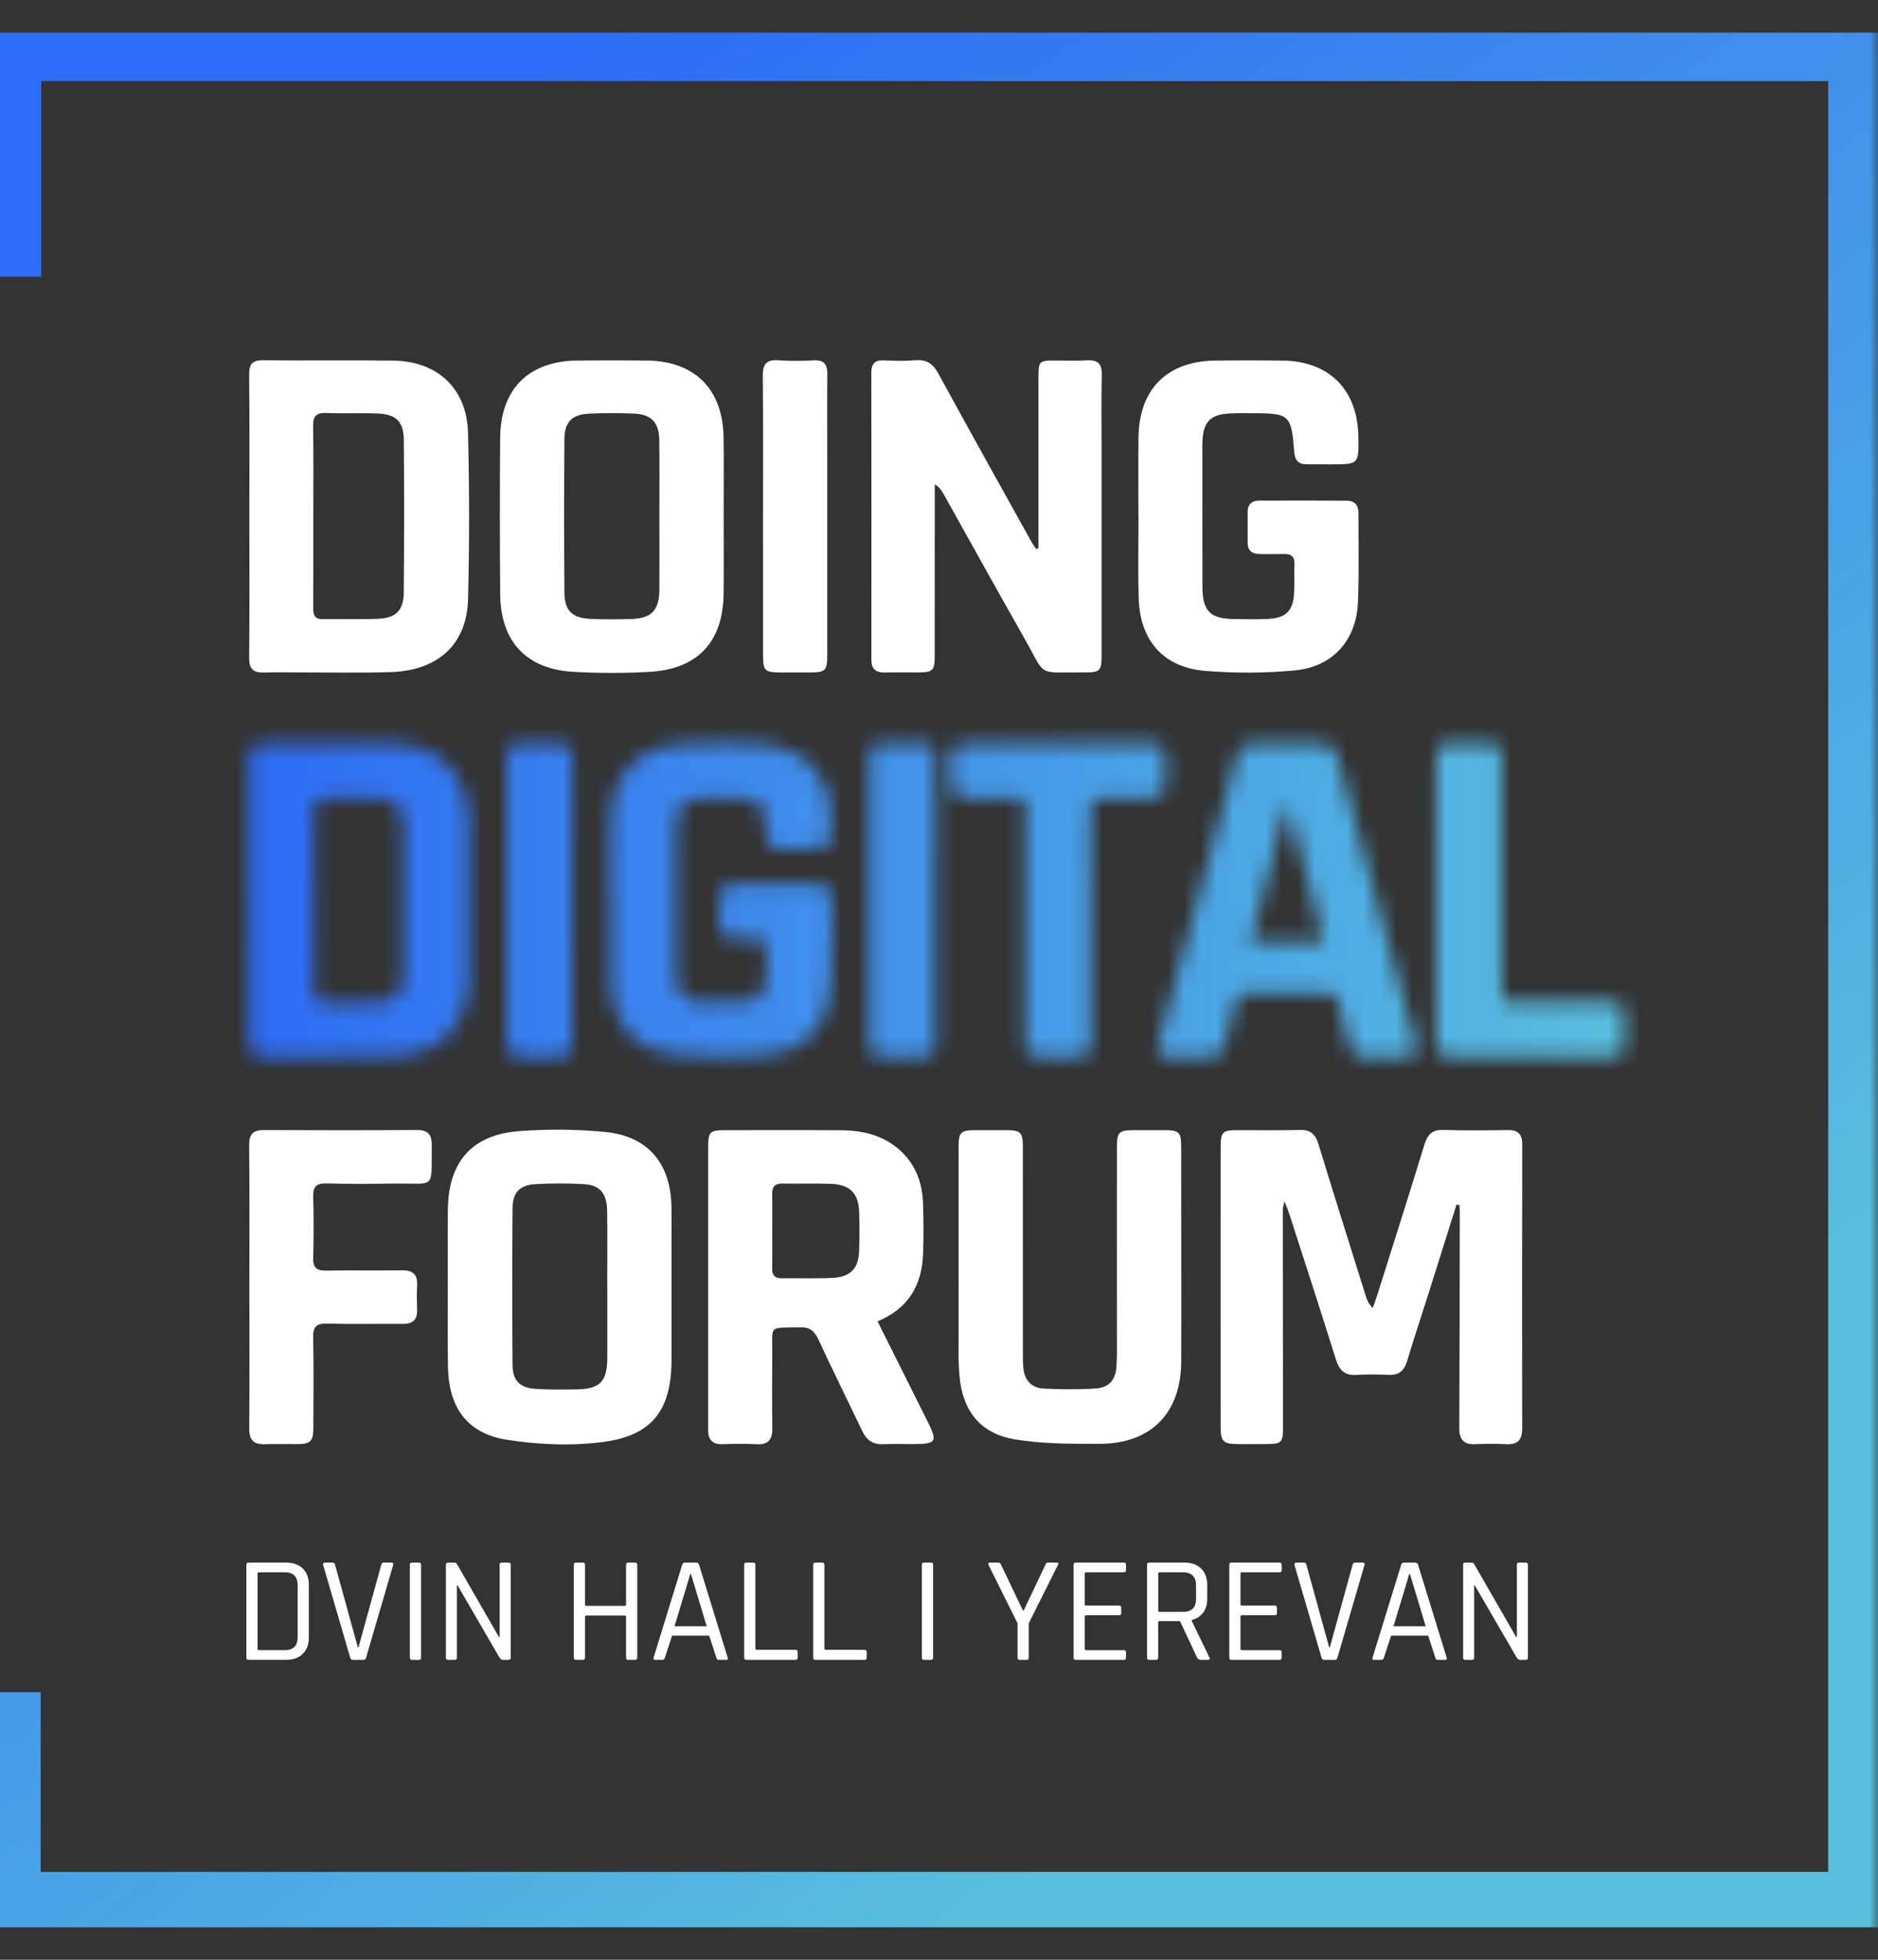
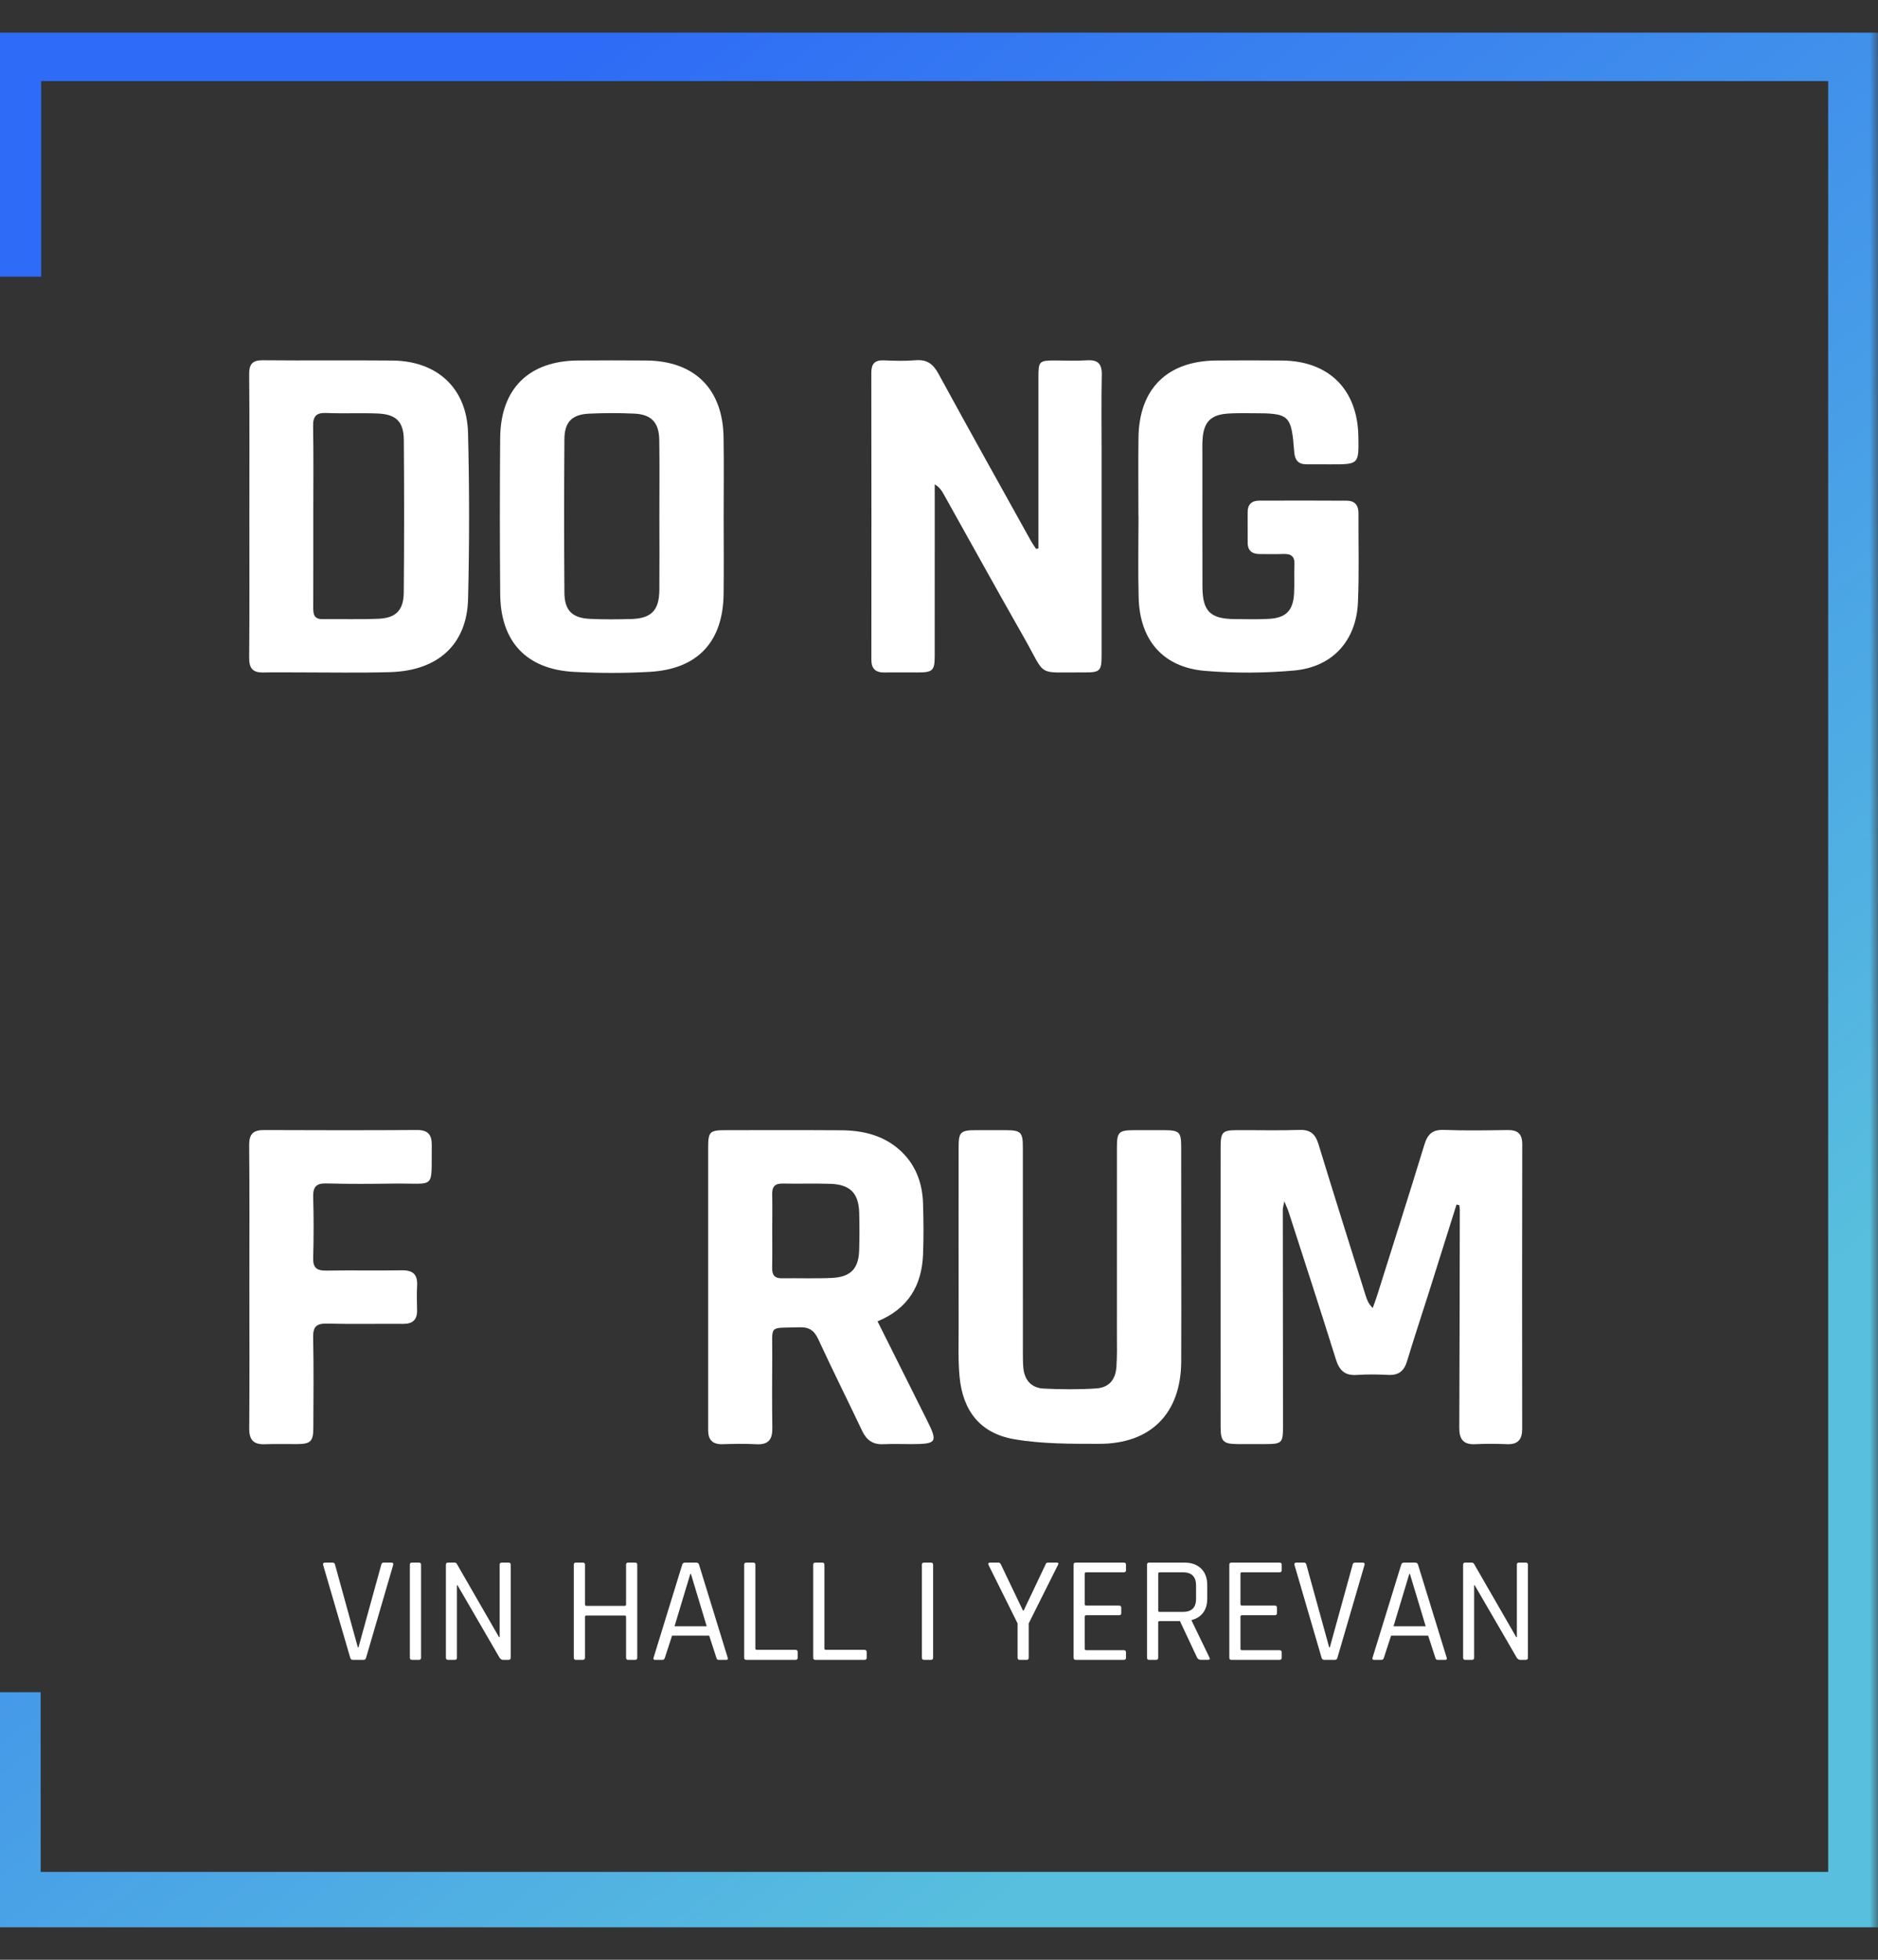
<svg xmlns="http://www.w3.org/2000/svg" width="115" height="120" viewBox="0 0 115 120" fill="none">
  <rect x="0" y="0" width="115" height="120" fill="#333333" stroke="none" />
  <g clip-path="url(#clip0_3089_6527)">
    <mask id="mask0_3089_6527" style="mask-type:luminance" maskUnits="userSpaceOnUse" x="-65" y="0" width="180" height="120">
-       <path d="M115 0H-65V120H115V0Z" fill="white" />
+       <path d="M115 0H-65V120H115V0" fill="white" />
    </mask>
    <g mask="url(#mask0_3089_6527)">
      <path d="M2.49 114.62C39.047 114.62 75.467 114.62 111.949 114.62C111.949 78.076 111.949 41.555 111.949 4.966C75.511 4.966 39.056 4.966 2.523 4.966C2.523 8.954 2.523 12.928 2.523 16.942C1.51 16.942 0.576 16.942 -0.406 16.942C-0.406 11.96 -0.406 6.991 -0.406 2C38.072 2 76.523 2 115 2C115 40.705 115 79.329 115 118.01C76.548 118.01 38.098 118.01 -0.402 118.01C-0.402 113.22 -0.402 108.448 -0.402 103.617C0.537 103.617 1.471 103.617 2.49 103.617C2.49 107.247 2.49 110.894 2.49 114.62Z" fill="url(#paint0_linear_3089_6527)" />
      <path d="M89.19 73.759C88.631 75.531 88.076 77.305 87.516 79.078C87.065 80.503 86.592 81.921 86.161 83.351C85.983 83.942 85.652 84.217 85.025 84.187C84.378 84.157 83.727 84.145 83.082 84.19C82.351 84.241 82.013 83.909 81.803 83.234C80.86 80.216 79.878 77.208 78.906 74.198C78.857 74.043 78.785 73.897 78.646 73.558C78.591 73.855 78.553 73.958 78.553 74.061C78.555 78.496 78.562 82.928 78.565 87.363C78.565 88.354 78.493 88.42 77.499 88.423C76.926 88.424 76.353 88.426 75.781 88.423C74.905 88.418 74.746 88.264 74.745 87.364C74.74 83.827 74.743 80.291 74.743 76.753C74.743 74.585 74.74 72.419 74.745 70.251C74.746 69.317 74.855 69.203 75.763 69.201C77.034 69.196 78.305 69.23 79.574 69.187C80.249 69.165 80.549 69.446 80.739 70.064C81.684 73.162 82.661 76.247 83.628 79.337C83.708 79.588 83.796 79.837 84.061 80.091C84.154 79.826 84.254 79.563 84.338 79.295C85.303 76.231 86.281 73.171 87.22 70.099C87.417 69.451 87.714 69.157 88.426 69.186C89.72 69.238 91.018 69.212 92.313 69.195C92.935 69.186 93.217 69.421 93.215 70.073C93.203 75.877 93.205 81.68 93.212 87.484C93.214 88.135 92.959 88.457 92.278 88.429C91.631 88.403 90.982 88.397 90.335 88.43C89.612 88.468 89.357 88.119 89.36 87.442C89.377 82.984 89.384 78.526 89.392 74.067C89.392 73.976 89.371 73.883 89.36 73.792C89.303 73.781 89.247 73.771 89.19 73.759Z" fill="white" />
      <path d="M63.589 33.579C63.589 33.345 63.589 33.112 63.589 32.878C63.589 29.614 63.587 26.351 63.589 23.087C63.589 22.119 63.638 22.074 64.6 22.072C65.249 22.071 65.898 22.107 66.543 22.063C67.224 22.017 67.483 22.268 67.468 22.96C67.433 24.48 67.456 25.999 67.456 27.519C67.456 31.728 67.457 35.94 67.456 40.149C67.456 41.074 67.356 41.181 66.421 41.173C63.404 41.148 64.118 41.523 62.697 39.026C61.032 36.104 59.41 33.16 57.767 30.225C57.651 30.02 57.517 29.824 57.239 29.658C57.239 29.89 57.239 30.122 57.239 30.354C57.239 33.618 57.24 36.881 57.237 40.145C57.236 41.064 57.126 41.172 56.203 41.175C55.532 41.178 54.858 41.163 54.185 41.178C53.632 41.19 53.358 40.967 53.358 40.386C53.364 34.531 53.364 28.676 53.355 22.822C53.355 22.292 53.556 22.042 54.111 22.065C54.758 22.092 55.41 22.114 56.053 22.059C56.748 21.999 57.133 22.271 57.465 22.881C59.336 26.315 61.246 29.728 63.145 33.148C63.236 33.308 63.344 33.456 63.447 33.61C63.492 33.601 63.541 33.591 63.589 33.579Z" fill="white" />
      <path d="M15.27 31.611C15.27 28.721 15.285 25.83 15.258 22.939C15.252 22.297 15.444 22.053 16.107 22.059C18.749 22.086 21.391 22.051 24.034 22.077C26.776 22.102 28.589 23.771 28.66 26.506C28.746 29.893 28.746 33.285 28.663 36.671C28.594 39.456 26.829 41.067 23.903 41.155C22.061 41.211 20.215 41.172 18.369 41.173C17.62 41.175 16.873 41.16 16.125 41.178C15.493 41.193 15.252 40.937 15.258 40.282C15.285 37.392 15.268 34.501 15.27 31.611ZM19.185 31.559C19.185 33.426 19.188 35.291 19.182 37.158C19.18 37.562 19.195 37.917 19.746 37.911C20.891 37.898 22.038 37.936 23.18 37.887C24.249 37.841 24.716 37.363 24.725 36.273C24.752 33.162 24.754 30.052 24.728 26.942C24.719 25.815 24.251 25.363 23.12 25.319C22.077 25.279 21.029 25.331 19.984 25.288C19.355 25.261 19.162 25.496 19.173 26.11C19.206 27.926 19.186 29.742 19.185 31.559Z" fill="white" />
      <path d="M53.737 80.909C54.774 82.985 55.763 84.967 56.755 86.945C57.442 88.313 57.373 88.425 55.807 88.425C55.234 88.425 54.659 88.405 54.087 88.431C53.456 88.461 53.065 88.184 52.798 87.623C51.912 85.755 50.985 83.904 50.119 82.027C49.866 81.481 49.575 81.252 48.943 81.273C47.023 81.337 47.303 81.064 47.289 82.966C47.279 84.461 47.273 85.957 47.294 87.451C47.303 88.135 47.057 88.472 46.33 88.433C45.633 88.396 44.933 88.409 44.237 88.43C43.633 88.448 43.364 88.16 43.364 87.58C43.364 86.608 43.364 85.636 43.364 84.663C43.364 79.879 43.362 75.094 43.364 70.31C43.364 69.283 43.446 69.202 44.473 69.202C46.816 69.202 49.161 69.193 51.503 69.208C52.804 69.217 54.038 69.497 55.048 70.377C56.047 71.247 56.484 72.397 56.523 73.696C56.554 74.741 56.566 75.79 56.522 76.835C56.442 78.708 55.622 80.126 53.737 80.909ZM47.288 75.313C47.288 76.085 47.298 76.858 47.283 77.629C47.274 78.058 47.422 78.28 47.885 78.272C48.906 78.256 49.93 78.298 50.95 78.249C52.093 78.193 52.578 77.677 52.611 76.56C52.634 75.789 52.635 75.015 52.613 74.244C52.577 73.057 52.054 72.528 50.848 72.488C49.876 72.457 48.905 72.492 47.933 72.471C47.44 72.461 47.27 72.674 47.285 73.145C47.303 73.868 47.288 74.591 47.288 75.313Z" fill="white" />
-       <path d="M41.12 78.782C41.12 80.276 41.121 81.77 41.12 83.265C41.115 86.275 39.994 87.867 37.028 88.279C35.064 88.553 32.985 88.468 31.019 88.155C28.603 87.771 27.48 86.178 27.432 83.72C27.399 82.077 27.422 80.433 27.42 78.789C27.42 77.22 27.41 75.651 27.425 74.082C27.455 71.139 28.892 69.476 31.805 69.26C33.561 69.13 35.35 69.139 37.1 69.317C39.684 69.581 41.061 71.24 41.115 73.85C41.132 74.672 41.12 75.494 41.12 76.316C41.121 77.138 41.121 77.96 41.12 78.782ZM37.188 78.783H37.184C37.184 77.24 37.203 75.695 37.178 74.151C37.16 73.063 36.739 72.564 35.748 72.507C34.756 72.451 33.754 72.452 32.762 72.51C31.835 72.566 31.393 73.027 31.387 73.955C31.362 77.168 31.362 80.379 31.386 83.592C31.392 84.523 31.829 84.972 32.756 85.039C33.573 85.099 34.398 85.083 35.22 85.075C36.75 85.06 37.181 84.628 37.188 83.114C37.193 81.671 37.188 80.226 37.188 78.783Z" fill="white" />
      <path d="M44.314 31.642C44.314 33.212 44.329 34.781 44.311 36.352C44.28 39.289 42.733 40.966 39.801 41.138C38.26 41.227 36.708 41.223 35.166 41.142C32.245 40.991 30.655 39.305 30.63 36.383C30.603 33.193 30.603 30.004 30.628 26.814C30.654 23.799 32.386 22.095 35.393 22.074C36.789 22.065 38.185 22.062 39.582 22.074C42.534 22.101 44.265 23.818 44.308 26.781C44.334 28.402 44.314 30.022 44.314 31.642ZM40.377 31.579C40.377 30.036 40.394 28.491 40.371 26.947C40.356 25.872 39.889 25.372 38.835 25.326C37.916 25.285 36.991 25.285 36.072 25.329C35.031 25.377 34.57 25.835 34.562 26.884C34.539 30.022 34.539 33.16 34.562 36.298C34.57 37.38 35.039 37.84 36.121 37.894C36.965 37.935 37.816 37.926 38.661 37.903C39.883 37.868 40.364 37.371 40.376 36.136C40.389 34.617 40.379 33.099 40.377 31.579Z" fill="white" />
      <path d="M69.712 31.593C69.712 29.999 69.696 28.403 69.715 26.808C69.751 23.801 71.477 22.096 74.489 22.075C75.835 22.066 77.181 22.061 78.528 22.076C81.383 22.109 83.127 23.852 83.18 26.71C83.211 28.433 83.211 28.434 81.49 28.433C80.991 28.433 80.493 28.433 79.994 28.43C79.504 28.427 79.293 28.177 79.254 27.69C79.075 25.385 78.977 25.301 76.668 25.302C76.169 25.302 75.669 25.289 75.173 25.325C74.139 25.4 73.711 25.843 73.641 26.885C73.617 27.232 73.629 27.582 73.629 27.931C73.629 30.597 73.623 33.264 73.632 35.93C73.638 37.43 74.109 37.894 75.605 37.907C76.302 37.913 77.001 37.933 77.698 37.894C78.742 37.836 79.183 37.391 79.242 36.352C79.277 35.756 79.236 35.156 79.265 34.559C79.289 34.051 79.043 33.903 78.584 33.921C78.111 33.94 77.636 33.922 77.163 33.927C76.686 33.931 76.403 33.732 76.401 33.223C76.401 32.6 76.401 31.978 76.4 31.355C76.4 30.892 76.645 30.657 77.091 30.656C78.886 30.65 80.681 30.647 82.476 30.659C82.958 30.662 83.19 30.936 83.187 31.427C83.177 33.246 83.234 35.068 83.154 36.883C83.052 39.229 81.599 40.843 79.251 41.056C77.448 41.219 75.609 41.228 73.805 41.08C71.229 40.869 69.795 39.214 69.726 36.601C69.681 34.933 69.717 33.262 69.717 31.593C69.714 31.593 69.712 31.593 69.712 31.593Z" fill="white" />
      <path d="M72.335 77.023C72.335 79.139 72.344 81.256 72.332 83.373C72.315 86.538 70.481 88.411 67.305 88.409C65.57 88.408 63.808 88.418 62.108 88.126C60.034 87.772 58.95 86.396 58.758 84.282C58.664 83.244 58.704 82.192 58.703 81.147C58.697 77.511 58.7 73.876 58.701 70.24C58.701 69.322 58.821 69.207 59.731 69.202C60.354 69.199 60.977 69.199 61.599 69.202C62.508 69.207 62.635 69.328 62.635 70.241C62.638 74.449 62.635 78.659 62.637 82.867C62.637 83.165 62.637 83.466 62.665 83.762C62.737 84.509 63.161 84.987 63.902 85.024C64.969 85.078 66.044 85.087 67.109 85.018C67.902 84.968 68.308 84.499 68.365 83.692C68.414 82.997 68.393 82.298 68.393 81.602C68.395 77.818 68.393 74.032 68.395 70.247C68.395 69.323 68.511 69.208 69.419 69.202C70.041 69.198 70.664 69.199 71.287 69.202C72.217 69.207 72.33 69.314 72.33 70.225C72.336 72.491 72.335 74.756 72.335 77.023Z" fill="white" />
      <path d="M15.27 78.797C15.27 75.906 15.286 73.015 15.258 70.124C15.251 69.434 15.505 69.192 16.171 69.195C19.288 69.209 22.403 69.212 25.52 69.192C26.209 69.187 26.447 69.476 26.439 70.133C26.405 72.885 26.716 72.445 24.173 72.473C22.778 72.49 21.379 72.503 19.986 72.464C19.348 72.446 19.162 72.689 19.179 73.295C19.213 74.54 19.212 75.787 19.179 77.033C19.162 77.635 19.403 77.81 19.975 77.801C21.52 77.774 23.067 77.808 24.611 77.783C25.282 77.773 25.579 78.036 25.543 78.711C25.516 79.208 25.526 79.708 25.54 80.207C25.558 80.807 25.278 81.068 24.682 81.063C23.137 81.051 21.59 81.086 20.046 81.047C19.405 81.03 19.161 81.208 19.176 81.885C19.216 83.728 19.194 85.572 19.188 87.417C19.185 88.264 19.026 88.418 18.183 88.424C17.535 88.429 16.885 88.405 16.238 88.432C15.545 88.46 15.257 88.191 15.262 87.469C15.285 84.578 15.271 81.687 15.27 78.797Z" fill="white" />
-       <path d="M46.723 31.599C46.723 28.735 46.738 25.871 46.711 23.007C46.705 22.301 46.931 22.006 47.665 22.061C48.383 22.115 49.111 22.102 49.831 22.064C50.461 22.031 50.669 22.31 50.663 22.904C50.645 24.473 50.657 26.042 50.657 27.611C50.657 31.77 50.659 35.93 50.657 40.089C50.657 41.069 50.555 41.171 49.6 41.176C49.003 41.179 48.404 41.179 47.807 41.176C46.826 41.171 46.726 41.077 46.725 40.117C46.722 37.277 46.723 34.437 46.723 31.599Z" fill="white" />
      <mask id="mask1_3089_6527" style="mask-type:luminance" maskUnits="userSpaceOnUse" x="15" y="45" width="85" height="20">
        <path d="M28.71 50.555C28.691 47.367 26.96 45.578 23.785 45.527C21.244 45.486 18.702 45.524 16.162 45.51C15.524 45.507 15.227 45.694 15.23 46.413C15.256 52.215 15.253 58.017 15.233 63.819C15.232 64.469 15.457 64.713 16.096 64.71C18.687 64.692 21.277 64.728 23.869 64.69C26.924 64.647 28.675 62.865 28.709 59.819C28.725 58.25 28.712 56.681 28.712 55.112C28.712 53.593 28.719 52.073 28.71 50.555ZM24.687 59.696C24.68 60.88 24.222 61.339 23.059 61.365C21.988 61.391 20.915 61.352 19.844 61.382C19.322 61.397 19.216 61.15 19.219 60.701C19.231 58.832 19.223 56.964 19.223 55.096C19.223 53.277 19.244 51.458 19.211 49.641C19.199 49.013 19.41 48.811 20.032 48.841C21.002 48.888 21.975 48.838 22.946 48.859C24.219 48.888 24.68 49.332 24.687 50.579C24.704 53.617 24.704 56.656 24.687 59.696ZM50.928 54.916C50.923 56.761 50.995 58.609 50.872 60.446C50.711 62.874 49.383 64.352 46.947 64.593C45.026 64.783 43.053 64.756 41.134 64.551C38.867 64.309 37.534 62.758 37.415 60.463C37.322 58.674 37.397 56.876 37.397 55.081C37.387 55.081 37.378 55.081 37.367 55.081C37.367 53.51 37.348 51.94 37.372 50.371C37.415 47.386 39.044 45.672 42.02 45.543C43.513 45.479 45.019 45.444 46.505 45.564C50.053 45.847 51.152 48.301 50.896 51.352C50.877 51.579 50.467 51.929 50.214 51.952C49.372 52.028 48.52 51.983 47.673 51.98C47.188 51.979 46.937 51.733 46.926 51.245C46.926 51.22 46.925 51.196 46.925 51.17C47.043 48.829 46.127 48.828 44.426 48.853C43.977 48.861 43.528 48.841 43.08 48.858C41.863 48.903 41.405 49.347 41.393 50.555C41.374 52.449 41.387 54.343 41.385 56.238C41.385 57.409 41.369 58.581 41.393 59.752C41.415 60.877 41.877 61.336 42.998 61.368C43.794 61.391 44.594 61.395 45.39 61.364C46.417 61.324 46.847 60.907 46.908 59.898C46.946 59.277 46.911 58.653 46.926 58.03C46.937 57.605 46.734 57.46 46.329 57.475C45.83 57.494 45.332 57.479 44.833 57.478C44.309 57.476 44.059 57.216 44.068 56.689C44.079 56.091 44.073 55.492 44.071 54.894C44.07 54.398 44.33 54.156 44.811 54.154C46.58 54.148 48.351 54.15 50.121 54.151C50.625 54.148 50.929 54.394 50.928 54.916ZM85.544 59.719C84.349 55.344 83.141 50.974 81.972 46.593C81.762 45.808 81.378 45.446 80.557 45.507C79.963 45.551 79.361 45.516 78.764 45.516C78.165 45.516 77.566 45.537 76.969 45.51C76.255 45.479 75.861 45.793 75.687 46.485C75.384 47.693 75.041 48.891 74.711 50.093C73.461 54.659 72.208 59.223 70.96 63.789C70.75 64.557 70.85 64.693 71.612 64.704C72.434 64.714 73.258 64.687 74.08 64.713C74.59 64.728 74.858 64.524 74.976 64.027C75.183 63.154 75.449 62.297 75.65 61.422C75.749 60.99 75.916 60.801 76.397 60.81C78.017 60.842 79.638 60.837 81.258 60.812C81.698 60.804 81.869 60.972 81.963 61.379C82.171 62.277 82.438 63.16 82.652 64.057C82.763 64.521 83.008 64.725 83.49 64.713C84.337 64.692 85.186 64.69 86.032 64.713C86.709 64.731 86.849 64.446 86.67 63.831C86.275 62.464 85.918 61.089 85.544 59.719ZM76.607 57.636C77.325 54.856 78.032 52.124 78.738 49.394C78.797 49.389 78.855 49.386 78.914 49.382C79.617 52.106 80.321 54.829 81.045 57.636C79.566 57.636 78.147 57.636 76.607 57.636ZM70.556 48.852C69.584 48.847 68.609 48.886 67.641 48.84C66.994 48.81 66.772 49.01 66.783 49.679C66.82 52.021 66.798 54.362 66.796 56.705C66.796 59.047 66.783 61.389 66.805 63.731C66.811 64.427 66.56 64.746 65.841 64.711C65.171 64.678 64.495 64.708 63.823 64.704C62.906 64.696 62.786 64.581 62.786 63.663C62.783 59.054 62.784 54.446 62.784 49.837C62.784 48.852 62.784 48.853 61.802 48.853C60.906 48.853 60.007 48.841 59.111 48.856C58.509 48.865 58.244 48.584 58.256 47.994C58.266 47.446 58.266 46.898 58.256 46.35C58.245 45.793 58.5 45.519 59.063 45.519C62.901 45.521 66.74 45.521 70.577 45.521C71.094 45.521 71.359 45.766 71.35 46.299C71.341 46.896 71.346 47.495 71.347 48.093C71.35 48.623 71.074 48.853 70.556 48.852ZM99.471 63.847C99.538 64.53 99.217 64.713 98.606 64.71C96.487 64.695 94.371 64.704 92.252 64.704C91.231 64.704 90.209 64.705 89.188 64.704C87.999 64.702 87.947 64.653 87.947 63.497C87.945 60.683 87.947 57.868 87.947 55.054C87.947 52.239 87.945 49.425 87.948 46.611C87.95 45.64 88.067 45.522 89.007 45.516C89.629 45.512 90.252 45.513 90.875 45.516C91.836 45.521 91.956 45.637 91.957 46.587C91.959 51.169 91.957 55.752 91.957 60.334C91.957 61.347 91.957 61.347 92.984 61.347C94.829 61.347 96.672 61.359 98.516 61.342C99.181 61.336 99.561 61.512 99.474 62.28C99.413 62.797 99.419 63.33 99.471 63.847ZM57.275 46.444C57.256 49.359 57.268 52.274 57.266 55.189C57.266 58.029 57.269 60.868 57.265 63.71C57.263 64.583 57.143 64.696 56.265 64.704C55.593 64.71 54.919 64.71 54.245 64.704C53.371 64.696 53.247 64.578 53.245 63.707C53.241 60.692 53.244 57.678 53.244 54.663C53.244 51.947 53.241 49.232 53.245 46.516C53.247 45.655 53.384 45.524 54.248 45.516C54.946 45.51 55.645 45.534 56.341 45.51C57.012 45.486 57.28 45.769 57.275 46.444ZM35.036 46.485C35.013 49.371 35.026 52.259 35.026 55.145C35.026 57.982 35.028 60.819 35.025 63.656C35.023 64.596 34.926 64.695 34.008 64.702C33.286 64.707 32.563 64.692 31.842 64.705C31.27 64.717 31.027 64.443 31.03 63.889C31.036 62.844 31.03 61.8 31.03 60.753C31.03 56.049 31.029 51.346 31.03 46.643C31.03 45.624 31.135 45.521 32.131 45.516C32.777 45.513 33.426 45.539 34.072 45.51C34.782 45.477 35.042 45.78 35.036 46.485ZM28.71 50.555C28.691 47.367 26.96 45.578 23.785 45.527C21.244 45.486 18.702 45.524 16.162 45.51C15.524 45.507 15.227 45.694 15.23 46.413C15.256 52.215 15.253 58.017 15.233 63.819C15.232 64.469 15.457 64.713 16.096 64.71C18.687 64.692 21.277 64.728 23.869 64.69C26.924 64.647 28.675 62.865 28.709 59.819C28.725 58.25 28.712 56.681 28.712 55.112C28.712 53.593 28.719 52.073 28.71 50.555ZM24.687 59.696C24.68 60.88 24.222 61.339 23.059 61.365C21.988 61.391 20.915 61.352 19.844 61.382C19.322 61.397 19.216 61.15 19.219 60.701C19.231 58.832 19.223 56.964 19.223 55.096C19.223 53.277 19.244 51.458 19.211 49.641C19.199 49.013 19.41 48.811 20.032 48.841C21.002 48.888 21.975 48.838 22.946 48.859C24.219 48.888 24.68 49.332 24.687 50.579C24.704 53.617 24.704 56.656 24.687 59.696ZM50.928 54.916C50.923 56.761 50.995 58.609 50.872 60.446C50.711 62.874 49.383 64.352 46.947 64.593C45.026 64.783 43.053 64.756 41.134 64.551C38.867 64.309 37.534 62.758 37.415 60.463C37.322 58.674 37.397 56.876 37.397 55.081C37.387 55.081 37.378 55.081 37.367 55.081C37.367 53.51 37.348 51.94 37.372 50.371C37.415 47.386 39.044 45.672 42.02 45.543C43.513 45.479 45.019 45.444 46.505 45.564C50.053 45.847 51.152 48.301 50.896 51.352C50.877 51.579 50.467 51.929 50.214 51.952C49.372 52.028 48.52 51.983 47.673 51.98C47.188 51.979 46.937 51.733 46.926 51.245C46.926 51.22 46.925 51.196 46.925 51.17C47.043 48.829 46.127 48.828 44.426 48.853C43.977 48.861 43.528 48.841 43.08 48.858C41.863 48.903 41.405 49.347 41.393 50.555C41.374 52.449 41.387 54.343 41.385 56.238C41.385 57.409 41.369 58.581 41.393 59.752C41.415 60.877 41.877 61.336 42.998 61.368C43.794 61.391 44.594 61.395 45.39 61.364C46.417 61.324 46.847 60.907 46.908 59.898C46.946 59.277 46.911 58.653 46.926 58.03C46.937 57.605 46.734 57.46 46.329 57.475C45.83 57.494 45.332 57.479 44.833 57.478C44.309 57.476 44.059 57.216 44.068 56.689C44.079 56.091 44.073 55.492 44.071 54.894C44.07 54.398 44.33 54.156 44.811 54.154C46.58 54.148 48.351 54.15 50.121 54.151C50.625 54.148 50.929 54.394 50.928 54.916ZM85.544 59.719C84.349 55.344 83.141 50.974 81.972 46.593C81.762 45.808 81.378 45.446 80.557 45.507C79.963 45.551 79.361 45.516 78.764 45.516C78.165 45.516 77.566 45.537 76.969 45.51C76.255 45.479 75.861 45.793 75.687 46.485C75.384 47.693 75.041 48.891 74.711 50.093C73.461 54.659 72.208 59.223 70.96 63.789C70.75 64.557 70.85 64.693 71.612 64.704C72.434 64.714 73.258 64.687 74.08 64.713C74.59 64.728 74.858 64.524 74.976 64.027C75.183 63.154 75.449 62.297 75.65 61.422C75.749 60.99 75.916 60.801 76.397 60.81C78.017 60.842 79.638 60.837 81.258 60.812C81.698 60.804 81.869 60.972 81.963 61.379C82.171 62.277 82.438 63.16 82.652 64.057C82.763 64.521 83.008 64.725 83.49 64.713C84.337 64.692 85.186 64.69 86.032 64.713C86.709 64.731 86.849 64.446 86.67 63.831C86.275 62.464 85.918 61.089 85.544 59.719ZM76.607 57.636C77.325 54.856 78.032 52.124 78.738 49.394C78.797 49.389 78.855 49.386 78.914 49.382C79.617 52.106 80.321 54.829 81.045 57.636C79.566 57.636 78.147 57.636 76.607 57.636ZM70.556 48.852C69.584 48.847 68.609 48.886 67.641 48.84C66.994 48.81 66.772 49.01 66.783 49.679C66.82 52.021 66.798 54.362 66.796 56.705C66.796 59.047 66.783 61.389 66.805 63.731C66.811 64.427 66.56 64.746 65.841 64.711C65.171 64.678 64.495 64.708 63.823 64.704C62.906 64.696 62.786 64.581 62.786 63.663C62.783 59.054 62.784 54.446 62.784 49.837C62.784 48.852 62.784 48.853 61.802 48.853C60.906 48.853 60.007 48.841 59.111 48.856C58.509 48.865 58.244 48.584 58.256 47.994C58.266 47.446 58.266 46.898 58.256 46.35C58.245 45.793 58.5 45.519 59.063 45.519C62.901 45.521 66.74 45.521 70.577 45.521C71.094 45.521 71.359 45.766 71.35 46.299C71.341 46.896 71.346 47.495 71.347 48.093C71.35 48.623 71.074 48.853 70.556 48.852ZM99.471 63.847C99.538 64.53 99.217 64.713 98.606 64.71C96.487 64.695 94.371 64.704 92.252 64.704C91.231 64.704 90.209 64.705 89.188 64.704C87.999 64.702 87.947 64.653 87.947 63.497C87.945 60.683 87.947 57.868 87.947 55.054C87.947 52.239 87.945 49.425 87.948 46.611C87.95 45.64 88.067 45.522 89.007 45.516C89.629 45.512 90.252 45.513 90.875 45.516C91.836 45.521 91.956 45.637 91.957 46.587C91.959 51.169 91.957 55.752 91.957 60.334C91.957 61.347 91.957 61.347 92.984 61.347C94.829 61.347 96.672 61.359 98.516 61.342C99.181 61.336 99.561 61.512 99.474 62.28C99.413 62.797 99.419 63.33 99.471 63.847ZM57.275 46.444C57.256 49.359 57.268 52.274 57.266 55.189C57.266 58.029 57.269 60.868 57.265 63.71C57.263 64.583 57.143 64.696 56.265 64.704C55.593 64.71 54.919 64.71 54.245 64.704C53.371 64.696 53.247 64.578 53.245 63.707C53.241 60.692 53.244 57.678 53.244 54.663C53.244 51.947 53.241 49.232 53.245 46.516C53.247 45.655 53.384 45.524 54.248 45.516C54.946 45.51 55.645 45.534 56.341 45.51C57.012 45.486 57.28 45.769 57.275 46.444ZM35.036 46.485C35.013 49.371 35.026 52.259 35.026 55.145C35.026 57.982 35.028 60.819 35.025 63.656C35.023 64.596 34.926 64.695 34.008 64.702C33.286 64.707 32.563 64.692 31.842 64.705C31.27 64.717 31.027 64.443 31.03 63.889C31.036 62.844 31.03 61.8 31.03 60.753C31.03 56.049 31.029 51.346 31.03 46.643C31.03 45.624 31.135 45.521 32.131 45.516C32.777 45.513 33.426 45.539 34.072 45.51C34.782 45.477 35.042 45.78 35.036 46.485Z" fill="white" />
      </mask>
      <g mask="url(#mask1_3089_6527)">
-         <path d="M100.336 43.852H14.242V66.352H100.336V43.852Z" fill="url(#paint1_linear_3089_6527)" />
-       </g>
-       <path d="M15.086 101.505V95.81C15.086 95.723 15.129 95.68 15.218 95.68H17.525C17.956 95.68 18.296 95.801 18.543 96.045C18.79 96.289 18.912 96.624 18.912 97.049V100.262C18.912 100.687 18.788 101.023 18.543 101.267C18.296 101.511 17.956 101.632 17.525 101.632H15.218C15.129 101.635 15.086 101.592 15.086 101.505ZM15.864 101.042H17.441C17.966 101.042 18.228 100.774 18.228 100.237V97.079C18.228 96.542 17.966 96.274 17.441 96.274H15.864C15.802 96.274 15.77 96.302 15.77 96.358V100.96C15.77 101.014 15.802 101.042 15.864 101.042Z" fill="white" />
+         </g>
      <path d="M22.271 101.635H21.605C21.524 101.635 21.47 101.592 21.446 101.505L19.786 95.819C19.766 95.726 19.808 95.68 19.907 95.68H20.367C20.448 95.68 20.498 95.723 20.517 95.81L21.913 100.874H21.951L23.347 95.81C23.365 95.723 23.416 95.68 23.497 95.68H23.966C24.06 95.68 24.097 95.726 24.078 95.819L22.418 101.505C22.395 101.592 22.346 101.635 22.271 101.635Z" fill="white" />
      <path d="M25.783 95.81V101.505C25.783 101.592 25.74 101.635 25.652 101.635H25.229C25.143 101.635 25.098 101.592 25.098 101.505V95.81C25.098 95.723 25.141 95.68 25.229 95.68H25.652C25.74 95.681 25.783 95.725 25.783 95.81Z" fill="white" />
      <path d="M27.85 101.635H27.436C27.35 101.635 27.305 101.592 27.305 101.505V95.81C27.305 95.723 27.348 95.68 27.436 95.68H27.821C27.896 95.68 27.945 95.705 27.971 95.754L30.559 100.246H30.597V95.81C30.597 95.723 30.64 95.68 30.728 95.68H31.142C31.229 95.68 31.273 95.723 31.273 95.81V101.505C31.273 101.592 31.23 101.635 31.142 101.635H30.794C30.726 101.635 30.66 101.595 30.597 101.515L28.017 97.07H27.98V101.506C27.981 101.592 27.938 101.635 27.85 101.635Z" fill="white" />
      <path d="M35.691 101.635H35.268C35.182 101.635 35.137 101.592 35.137 101.505V95.81C35.137 95.723 35.18 95.68 35.268 95.68H35.691C35.777 95.68 35.822 95.723 35.822 95.81V98.246C35.822 98.301 35.854 98.329 35.917 98.329H38.243C38.306 98.329 38.337 98.301 38.337 98.246V95.81C38.337 95.723 38.381 95.68 38.469 95.68H38.891C38.978 95.68 39.023 95.723 39.023 95.81V101.505C39.023 101.592 38.98 101.635 38.891 101.635H38.469C38.381 101.635 38.337 101.592 38.337 101.505V99.005C38.337 98.949 38.306 98.921 38.243 98.921H35.917C35.854 98.921 35.822 98.949 35.822 99.005V101.505C35.822 101.592 35.777 101.635 35.691 101.635Z" fill="white" />
      <path d="M40.573 101.635H40.105C40.024 101.635 39.995 101.592 40.021 101.505L41.775 95.81C41.801 95.723 41.859 95.68 41.953 95.68H42.629C42.723 95.68 42.781 95.723 42.807 95.81L44.561 101.505C44.587 101.592 44.558 101.635 44.477 101.635H43.998C43.93 101.635 43.886 101.592 43.867 101.505L43.427 100.153H41.154L40.714 101.505C40.688 101.592 40.642 101.635 40.573 101.635ZM42.271 96.376L41.305 99.579H43.275L42.31 96.376H42.271Z" fill="white" />
      <path d="M48.713 101.635H45.702C45.615 101.635 45.57 101.592 45.57 101.505V95.81C45.57 95.723 45.614 95.68 45.702 95.68H46.124C46.211 95.68 46.256 95.723 46.256 95.81V100.939C46.256 100.994 46.287 101.023 46.35 101.023H48.714C48.801 101.023 48.846 101.069 48.846 101.162V101.505C48.843 101.592 48.799 101.635 48.713 101.635Z" fill="white" />
      <path d="M52.939 101.635H49.929C49.842 101.635 49.797 101.592 49.797 101.505V95.81C49.797 95.723 49.84 95.68 49.929 95.68H50.351C50.438 95.68 50.483 95.723 50.483 95.81V100.939C50.483 100.994 50.514 101.023 50.577 101.023H52.941C53.028 101.023 53.072 101.069 53.072 101.162V101.505C53.071 101.592 53.026 101.635 52.939 101.635Z" fill="white" />
      <path d="M57.139 95.81V101.505C57.139 101.592 57.095 101.635 57.007 101.635H56.585C56.498 101.635 56.453 101.592 56.453 101.505V95.81C56.453 95.723 56.497 95.68 56.585 95.68H57.007C57.094 95.681 57.139 95.725 57.139 95.81Z" fill="white" />
      <path d="M62.866 101.635H62.443C62.355 101.635 62.312 101.592 62.312 101.505V99.403L60.53 95.819C60.511 95.775 60.511 95.743 60.53 95.717C60.548 95.692 60.577 95.68 60.614 95.68H61.14C61.208 95.68 61.261 95.723 61.298 95.81L62.64 98.615H62.686L64.018 95.81C64.044 95.723 64.093 95.68 64.168 95.68H64.703C64.809 95.68 64.837 95.726 64.786 95.819L62.994 99.403V101.505C62.997 101.592 62.954 101.635 62.866 101.635Z" fill="white" />
      <path d="M68.819 101.635H65.874C65.787 101.635 65.742 101.592 65.742 101.505V95.81C65.742 95.723 65.786 95.68 65.874 95.68H68.819C68.905 95.68 68.95 95.723 68.95 95.81V96.144C68.95 96.231 68.907 96.274 68.819 96.274H66.521C66.458 96.274 66.426 96.302 66.426 96.358V98.228C66.426 98.283 66.458 98.311 66.521 98.311H68.528C68.615 98.311 68.66 98.355 68.66 98.442V98.774C68.66 98.861 68.617 98.904 68.528 98.904H66.521C66.458 98.904 66.426 98.933 66.426 98.988V100.96C66.426 101.015 66.458 101.044 66.521 101.044H68.819C68.905 101.044 68.95 101.087 68.95 101.174V101.508C68.949 101.592 68.905 101.635 68.819 101.635Z" fill="white" />
      <path d="M70.792 101.635H70.37C70.283 101.635 70.238 101.592 70.238 101.505V95.81C70.238 95.723 70.282 95.68 70.37 95.68H72.527C72.958 95.68 73.3 95.801 73.55 96.045C73.8 96.289 73.926 96.624 73.926 97.049V97.892C73.926 98.238 73.842 98.524 73.673 98.749C73.503 98.975 73.27 99.123 72.969 99.198V99.235L74.057 101.485C74.114 101.584 74.083 101.633 73.963 101.633H73.541C73.434 101.633 73.357 101.59 73.306 101.503L72.255 99.262H71.017C70.954 99.262 70.922 99.291 70.922 99.346V101.503C70.924 101.592 70.881 101.635 70.792 101.635ZM71.018 98.699H72.434C72.972 98.699 73.241 98.434 73.241 97.903V97.079C73.241 96.542 72.972 96.274 72.434 96.274H71.018C70.955 96.274 70.924 96.302 70.924 96.358V98.617C70.924 98.672 70.955 98.699 71.018 98.699Z" fill="white" />
      <path d="M78.354 101.635H75.409C75.322 101.635 75.277 101.592 75.277 101.505V95.81C75.277 95.723 75.321 95.68 75.409 95.68H78.354C78.441 95.68 78.486 95.723 78.486 95.81V96.144C78.486 96.231 78.442 96.274 78.354 96.274H76.056C75.993 96.274 75.961 96.302 75.961 96.358V98.228C75.961 98.283 75.993 98.311 76.056 98.311H78.063C78.15 98.311 78.195 98.355 78.195 98.442V98.774C78.195 98.861 78.152 98.904 78.063 98.904H76.056C75.993 98.904 75.961 98.933 75.961 98.988V100.96C75.961 101.015 75.993 101.044 76.056 101.044H78.354C78.441 101.044 78.486 101.087 78.486 101.174V101.508C78.486 101.592 78.441 101.635 78.354 101.635Z" fill="white" />
      <path d="M81.751 101.635H81.085C81.004 101.635 80.951 101.592 80.927 101.505L79.266 95.819C79.247 95.726 79.289 95.68 79.388 95.68H79.847C79.928 95.68 79.979 95.723 79.997 95.81L81.394 100.874H81.431L82.828 95.81C82.846 95.723 82.897 95.68 82.978 95.68H83.446C83.54 95.68 83.578 95.726 83.558 95.819L81.898 101.505C81.876 101.592 81.826 101.635 81.751 101.635Z" fill="white" />
      <path d="M84.601 101.635H84.132C84.051 101.635 84.023 101.592 84.048 101.505L85.803 95.81C85.828 95.723 85.886 95.68 85.981 95.68H86.656C86.75 95.68 86.809 95.723 86.834 95.81L88.589 101.505C88.614 101.592 88.586 101.635 88.505 101.635H88.026C87.957 101.635 87.913 101.592 87.894 101.505L87.454 100.153H85.184L84.744 101.505C84.717 101.592 84.669 101.635 84.601 101.635ZM86.298 96.376L85.333 99.579H87.303L86.337 96.376H86.298Z" fill="white" />
      <path d="M90.139 101.635H89.725C89.639 101.635 89.594 101.592 89.594 101.505V95.81C89.594 95.723 89.637 95.68 89.725 95.68H90.11C90.185 95.68 90.234 95.705 90.26 95.754L92.848 100.246H92.886V95.81C92.886 95.723 92.929 95.68 93.018 95.68H93.431C93.518 95.68 93.562 95.723 93.562 95.81V101.505C93.562 101.592 93.519 101.635 93.431 101.635H93.083C93.015 101.635 92.949 101.595 92.886 101.515L90.306 97.07H90.269V101.506C90.269 101.592 90.226 101.635 90.139 101.635Z" fill="white" />
    </g>
  </g>
  <defs>
    <linearGradient id="paint0_linear_3089_6527" x1="16.116" y1="6.032" x2="86.125" y2="97.779" gradientUnits="userSpaceOnUse">
      <stop offset="0.079" stop-color="#2E6BF6" />
      <stop offset="1" stop-color="#58BFDE" />
    </linearGradient>
    <linearGradient id="paint1_linear_3089_6527" x1="14.242" y1="55.101" x2="100.336" y2="55.101" gradientUnits="userSpaceOnUse">
      <stop stop-color="#2E6BF6" />
      <stop offset="1" stop-color="#58BFDE" />
    </linearGradient>
    <clipPath id="clip0_3089_6527">
      <rect width="115" height="120" fill="white" />
    </clipPath>
  </defs>
</svg>